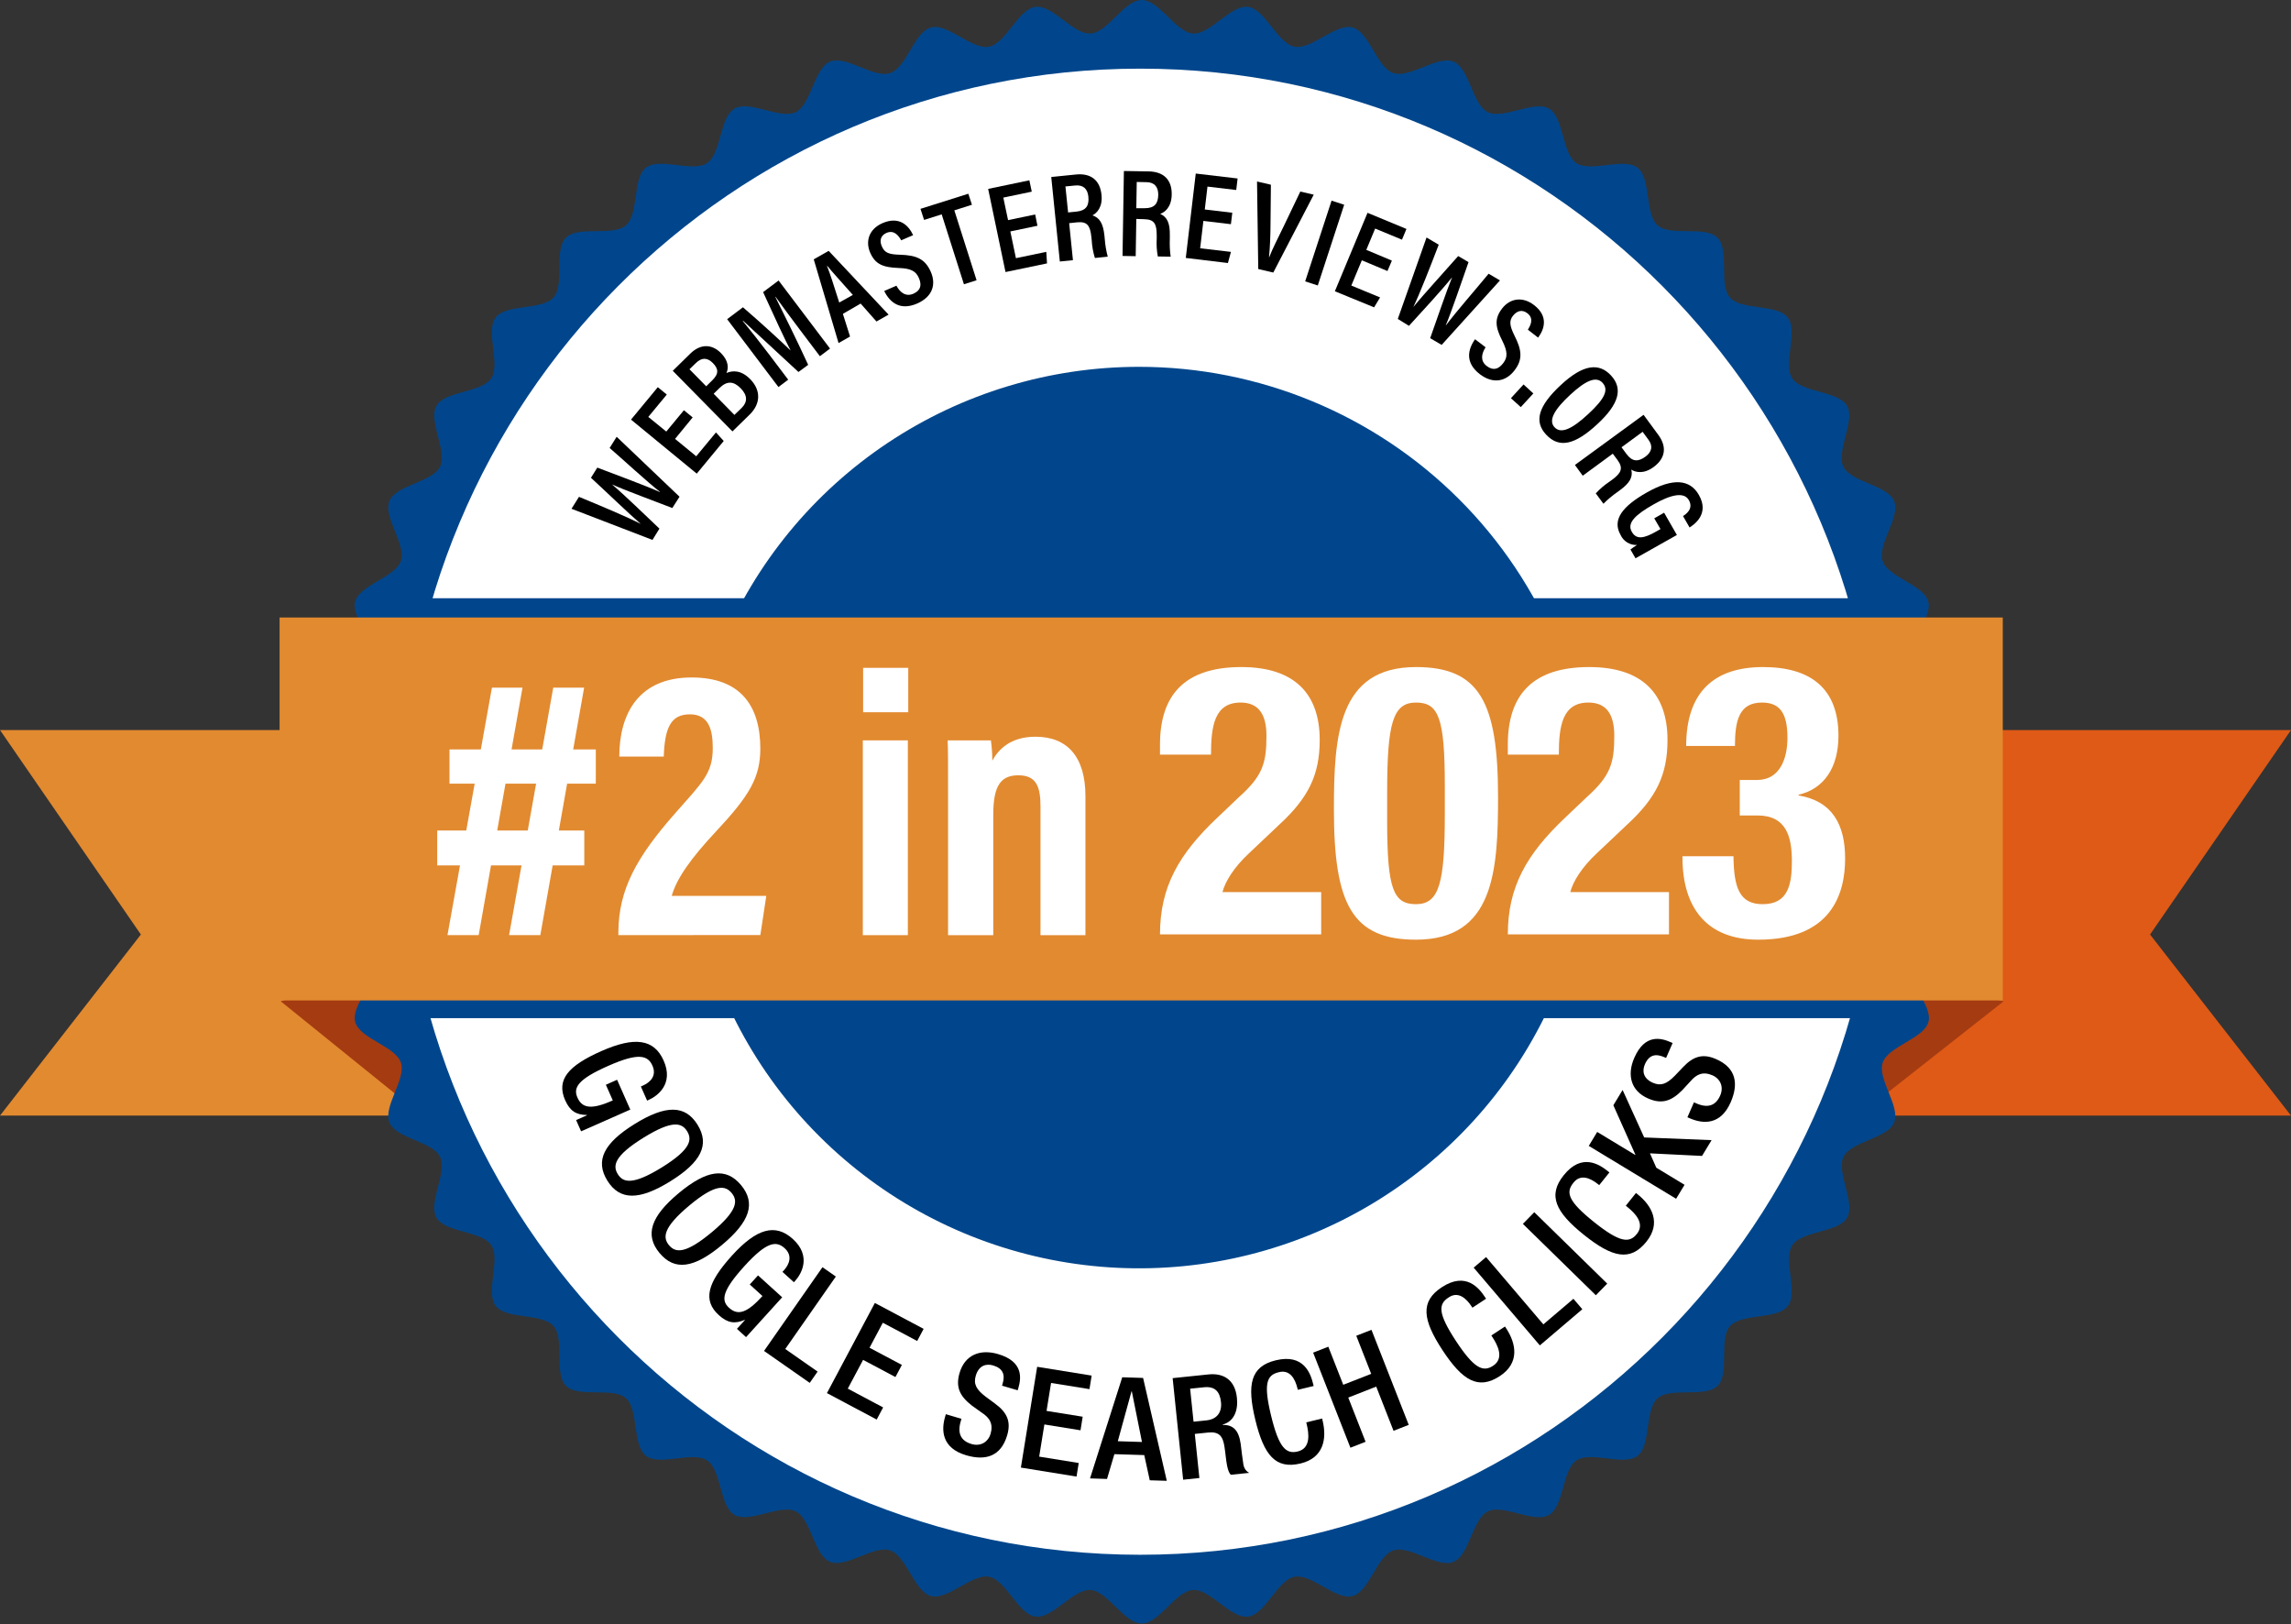
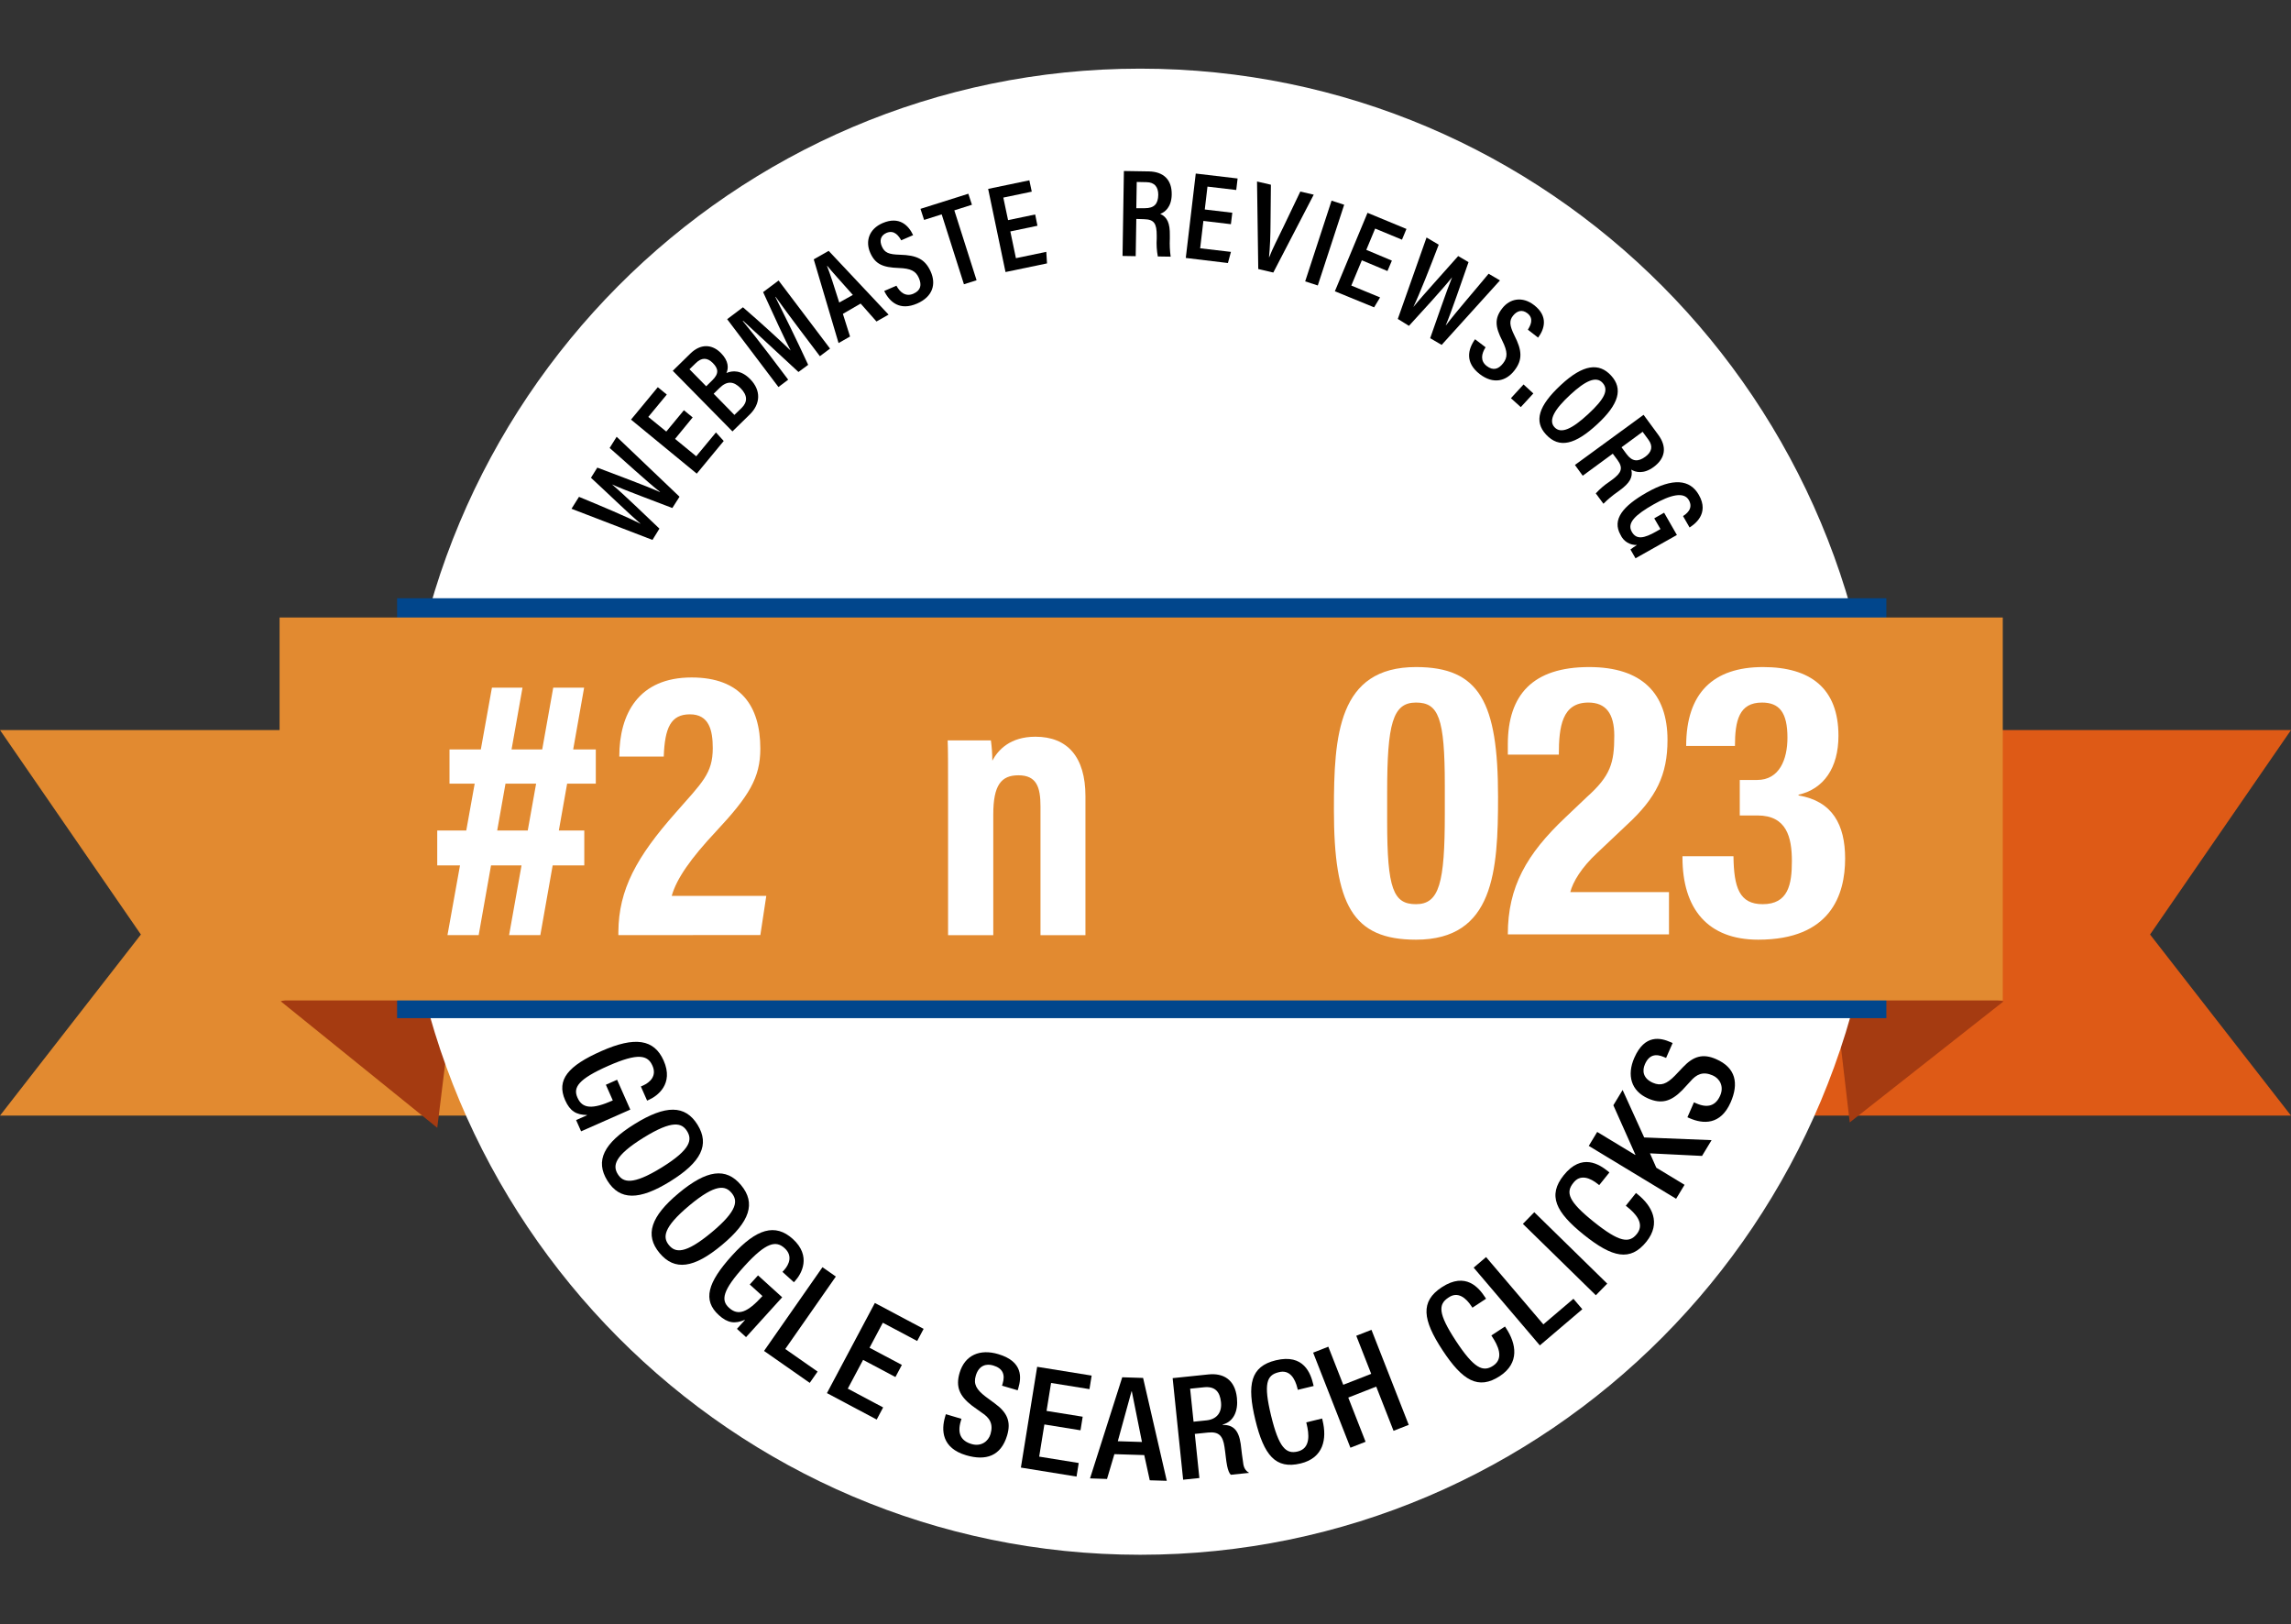
<svg xmlns="http://www.w3.org/2000/svg" width="79" height="56" viewBox="0 0 79 56" fill="none">
  <rect x="0" y="0" width="79" height="56" fill="#333333" stroke="none" />
  <g clip-path="url(#clip0_1049_1005)">
    <path d="M59.124 38.466H79L74.14 32.222L79 25.172H59.124V38.466Z" fill="url(#paint0_linear_1049_1005)" />
    <path d="M19.876 38.466H0L4.858 32.222L0 25.172H19.876V38.466Z" fill="url(#paint1_linear_1049_1005)" />
    <path d="M69.089 34.526L63.784 38.701L63.134 33.135L69.089 34.526Z" fill="#A53B11" />
    <path d="M9.681 34.525L15.078 38.886L15.868 32.484L9.681 34.525Z" fill="#A53B11" />
-     <path d="M67.448 27.987C67.448 28.591 66.333 29.155 66.29 29.748C66.246 30.341 67.281 31.052 67.21 31.643C67.14 32.233 65.949 32.653 65.834 33.239C65.718 33.824 66.653 34.659 66.498 35.236C66.343 35.813 65.115 36.072 64.922 36.637C64.728 37.202 65.541 38.153 65.317 38.704C65.093 39.255 63.83 39.351 63.57 39.886C63.31 40.421 63.99 41.471 63.694 41.986C63.398 42.501 62.14 42.434 61.807 42.931C61.473 43.428 62.015 44.556 61.649 45.031C61.284 45.507 60.052 45.278 59.656 45.723C59.259 46.167 59.656 47.36 59.227 47.783C58.798 48.207 57.616 47.815 57.16 48.211C56.704 48.606 56.943 49.834 56.466 50.198C55.989 50.563 54.856 50.02 54.36 50.354C53.864 50.688 53.934 51.935 53.412 52.235C52.89 52.536 51.845 51.851 51.306 52.112C50.767 52.373 50.676 53.623 50.12 53.852C49.563 54.082 48.617 53.266 48.046 53.458C47.474 53.651 47.223 54.874 46.641 55.03C46.058 55.185 45.228 54.25 44.636 54.367C44.044 54.485 43.636 55.663 43.036 55.74C42.437 55.817 41.74 54.784 41.137 54.822C40.533 54.861 39.977 55.977 39.371 55.977C38.765 55.977 38.201 54.865 37.607 54.822C37.012 54.779 36.298 55.818 35.706 55.74C35.114 55.662 34.692 54.483 34.106 54.366C33.52 54.25 32.68 55.184 32.102 55.03C31.523 54.875 31.264 53.65 30.696 53.458C30.129 53.267 29.176 54.076 28.623 53.852C28.071 53.629 27.974 52.37 27.436 52.111C26.899 51.851 25.848 52.529 25.33 52.234C24.812 51.939 24.883 50.686 24.383 50.354C23.884 50.022 22.754 50.562 22.277 50.197C21.8 49.833 22.029 48.605 21.584 48.209C21.14 47.814 19.941 48.209 19.518 47.782C19.094 47.355 19.484 46.176 19.088 45.722C18.691 45.267 17.461 45.505 17.094 45.03C16.727 44.554 17.272 43.424 16.938 42.93C16.603 42.436 15.352 42.505 15.051 41.986C14.75 41.467 15.437 40.422 15.175 39.886C14.912 39.35 13.658 39.26 13.429 38.705C13.2 38.15 14.016 37.206 13.823 36.637C13.63 36.068 12.403 35.817 12.248 35.236C12.093 34.656 13.029 33.828 12.911 33.239C12.793 32.65 11.612 32.241 11.534 31.644C11.456 31.047 12.495 30.351 12.455 29.749C12.415 29.147 11.298 28.593 11.298 27.989C11.298 27.384 12.413 26.823 12.455 26.228C12.497 25.634 11.464 24.925 11.534 24.334C11.605 23.744 12.796 23.324 12.912 22.74C13.029 22.155 12.093 21.318 12.248 20.742C12.403 20.167 13.631 19.906 13.823 19.34C14.015 18.774 13.203 17.824 13.429 17.273C13.654 16.723 14.916 16.626 15.175 16.091C15.434 15.556 14.755 14.506 15.051 13.991C15.347 13.476 16.603 13.544 16.937 13.047C17.27 12.551 16.728 11.423 17.094 10.947C17.459 10.472 18.691 10.7 19.088 10.257C19.484 9.813 19.088 8.619 19.516 8.195C19.945 7.771 21.127 8.163 21.584 7.769C22.041 7.375 21.801 6.146 22.277 5.78C22.753 5.414 23.888 5.958 24.383 5.624C24.879 5.291 24.81 4.043 25.331 3.743C25.853 3.443 26.899 4.128 27.438 3.867C27.977 3.605 28.067 2.355 28.623 2.125C29.18 1.895 30.125 2.712 30.696 2.519C31.268 2.326 31.519 1.103 32.102 0.948C32.684 0.792 33.513 1.727 34.105 1.61C34.697 1.492 35.106 0.315 35.705 0.237C36.303 0.159 37.002 1.193 37.605 1.155C38.209 1.117 38.765 0 39.37 0C39.974 0 40.541 1.112 41.135 1.155C41.73 1.198 42.444 0.159 43.036 0.237C43.628 0.315 44.05 1.495 44.636 1.61C45.222 1.725 46.063 0.794 46.641 0.948C47.218 1.101 47.478 2.327 48.046 2.519C48.613 2.71 49.566 1.901 50.12 2.125C50.674 2.348 50.768 3.607 51.304 3.867C51.841 4.126 52.894 3.448 53.411 3.743C53.928 4.038 53.859 5.292 54.358 5.624C54.856 5.957 55.987 5.417 56.464 5.781C56.941 6.146 56.712 7.374 57.158 7.769C57.604 8.164 58.8 7.769 59.224 8.196C59.65 8.624 59.257 9.802 59.653 10.257C60.05 10.711 61.28 10.473 61.647 10.949C62.014 11.424 61.47 12.555 61.803 13.049C62.136 13.543 63.389 13.474 63.69 13.992C63.991 14.511 63.303 15.556 63.566 16.092C63.829 16.629 65.082 16.72 65.313 17.275C65.545 17.829 64.723 18.773 64.918 19.343C65.112 19.912 66.337 20.162 66.493 20.743C66.649 21.325 65.711 22.152 65.829 22.741C65.946 23.33 67.127 23.739 67.205 24.336C67.283 24.932 66.246 25.629 66.285 26.231C66.323 26.832 67.448 27.384 67.448 27.987Z" fill="#01468C" />
    <path d="M64.789 27.988C64.789 42.138 53.39 53.608 39.318 53.608C25.246 53.608 13.849 42.138 13.849 27.988C13.849 13.837 25.248 2.367 39.318 2.367C53.387 2.367 64.789 13.838 64.789 27.988Z" fill="white" />
-     <path d="M54.865 28.189C54.866 31.263 53.952 34.267 52.239 36.824C50.526 39.38 48.091 41.372 45.243 42.548C42.394 43.725 39.26 44.033 36.236 43.433C33.212 42.833 30.434 41.353 28.254 39.179C26.074 37.006 24.589 34.236 23.988 31.222C23.386 28.207 23.695 25.082 24.875 22.242C26.055 19.402 28.053 16.975 30.617 15.267C33.181 13.559 36.195 12.648 39.278 12.648C43.412 12.648 47.377 14.286 50.3 17.2C53.223 20.114 54.865 24.067 54.865 28.189Z" fill="#01468C" />
    <path d="M65.047 20.627H13.693V35.106H65.047V20.627Z" fill="#01468C" />
    <path d="M69.061 21.291H9.641V34.495H69.061V21.291Z" fill="url(#paint2_linear_1049_1005)" />
    <path d="M22.499 18.616L19.707 17.542L19.965 17.131C20.728 17.445 21.65 17.834 22.095 18.064C21.701 17.728 20.871 16.926 20.378 16.473L20.597 16.123C21.177 16.345 22.298 16.758 22.757 16.967V16.959C22.297 16.597 21.475 15.838 21.022 15.446L21.264 15.06L23.432 17.127L23.184 17.516C22.584 17.282 21.584 16.919 21.104 16.703C21.523 17.056 22.297 17.808 22.739 18.227L22.499 18.616Z" fill="black" />
    <path d="M23.885 14.392L23.278 15.133L24.008 15.732L24.688 14.911L24.956 15.205L24.026 16.331L21.759 14.468L22.683 13.35L22.993 13.604L22.355 14.375L22.975 14.88L23.583 14.145L23.885 14.392Z" fill="black" />
    <path d="M23.199 12.785L23.806 12.19C24.153 11.851 24.549 11.854 24.866 12.18C25.131 12.449 25.125 12.702 25.049 12.861C25.259 12.772 25.556 12.754 25.868 13.072C26.252 13.462 26.224 13.929 25.854 14.291L25.257 14.875L23.199 12.785ZM24.553 13.121C24.801 12.883 24.773 12.712 24.581 12.517C24.389 12.322 24.193 12.324 23.996 12.517L23.775 12.732L24.352 13.319L24.553 13.121ZM25.324 14.306L25.572 14.067C25.779 13.864 25.784 13.635 25.54 13.387C25.296 13.139 25.069 13.125 24.811 13.378L24.609 13.576L25.324 14.306Z" fill="black" />
    <path d="M27.578 11.364C27.267 10.953 26.934 10.499 26.744 10.233L26.736 10.239C26.984 10.733 27.465 11.704 27.868 12.579L27.533 12.826C26.894 12.234 26.04 11.447 25.624 11.06L25.613 11.069C25.832 11.332 26.22 11.824 26.525 12.226L27.179 13.091L26.843 13.345L25.074 11.005L25.619 10.595C26.277 11.163 26.966 11.797 27.264 12.088C27.087 11.758 26.66 10.831 26.314 10.072L26.848 9.672L28.622 12.019L28.272 12.282L27.578 11.364Z" fill="black" />
    <path d="M29.065 10.822L29.312 11.603L28.916 11.829L28.06 8.942L28.575 8.65L30.641 10.848L30.223 11.085L29.677 10.467L29.065 10.822ZM29.409 10.169C28.99 9.698 28.697 9.376 28.527 9.168H28.517C28.616 9.415 28.765 9.876 28.939 10.431L29.409 10.169Z" fill="black" />
    <path d="M30.911 9.851C31.035 10.082 31.232 10.241 31.494 10.128C31.757 10.014 31.788 9.821 31.685 9.584C31.582 9.347 31.409 9.254 30.988 9.24C30.446 9.221 30.181 9.11 30.008 8.715C29.834 8.319 29.964 7.896 30.435 7.692C31.012 7.445 31.331 7.773 31.487 8.108L31.076 8.286C30.998 8.148 30.846 7.915 30.571 8.029C30.358 8.122 30.323 8.304 30.41 8.498C30.504 8.713 30.645 8.773 31.03 8.783C31.606 8.799 31.897 8.93 32.092 9.362C32.286 9.794 32.169 10.227 31.625 10.466C31.032 10.723 30.682 10.423 30.49 10.033L30.911 9.851Z" fill="black" />
    <path d="M32.472 7.391L31.865 7.583L31.741 7.201L33.391 6.68L33.515 7.06L32.908 7.253L33.675 9.663L33.239 9.801L32.472 7.391Z" fill="black" />
    <path d="M35.774 7.784L34.839 7.98L35.032 8.902L36.079 8.684L36.104 9.082L34.673 9.38L34.074 6.513L35.495 6.217L35.578 6.608L34.597 6.813L34.761 7.59L35.696 7.395L35.774 7.784Z" fill="black" />
-     <path d="M36.868 7.695L36.998 8.971L36.546 9.017L36.25 6.103L37.1 6.017C37.618 5.965 37.931 6.213 37.983 6.717C38.027 7.143 37.822 7.349 37.669 7.426C37.916 7.504 38.04 7.702 38.084 8.124L38.095 8.24C38.11 8.446 38.145 8.651 38.198 8.85L37.755 8.895C37.693 8.694 37.656 8.487 37.645 8.277L37.634 8.175C37.593 7.776 37.49 7.63 37.138 7.666L36.868 7.695ZM36.831 7.325L37.12 7.296C37.449 7.263 37.561 7.093 37.53 6.782C37.503 6.517 37.36 6.367 37.074 6.396L36.739 6.429L36.831 7.325Z" fill="black" />
    <path d="M39.183 7.549L39.162 8.833L38.708 8.825L38.755 5.896L39.61 5.91C40.129 5.919 40.413 6.202 40.404 6.709C40.397 7.137 40.172 7.317 40.008 7.375C40.249 7.483 40.346 7.693 40.339 8.116V8.232C40.33 8.439 40.339 8.646 40.368 8.85L39.925 8.843C39.887 8.639 39.874 8.432 39.887 8.225V8.121C39.887 7.721 39.807 7.564 39.453 7.558L39.183 7.549ZM39.183 7.179H39.474C39.805 7.179 39.935 7.028 39.94 6.717C39.94 6.45 39.816 6.284 39.532 6.281L39.198 6.274L39.183 7.179Z" fill="black" />
    <path d="M42.445 7.73L41.496 7.617L41.385 8.561L42.446 8.685L42.342 9.069L40.889 8.894L41.233 5.984L42.676 6.154L42.629 6.551L41.637 6.434L41.544 7.223L42.493 7.335L42.445 7.73Z" fill="black" />
    <path d="M43.388 9.276L43.346 6.258L43.824 6.369L43.811 7.693C43.811 8.1 43.791 8.569 43.759 8.867H43.767C43.866 8.6 44.089 8.169 44.263 7.807L44.838 6.605L45.301 6.712L43.907 9.397L43.388 9.276Z" fill="black" />
    <path d="M46.351 7.059L45.441 9.843L45.006 9.702L45.916 6.918L46.351 7.059Z" fill="black" />
    <path d="M47.843 9.345L46.96 8.975L46.597 9.846L47.589 10.255L47.383 10.597L46.03 10.043L47.156 7.338L48.498 7.894L48.344 8.264L47.419 7.881L47.114 8.615L47.996 8.986L47.843 9.345Z" fill="black" />
    <path d="M48.2 10.997L49.191 8.189L49.611 8.437C49.317 9.205 48.953 10.135 48.736 10.586C49.061 10.183 49.841 9.333 50.282 8.829L50.639 9.038C50.432 9.622 50.051 10.752 49.855 11.215H49.862C50.212 10.747 50.95 9.905 51.331 9.438L51.723 9.668L49.712 11.892L49.316 11.661C49.533 11.057 49.87 10.055 50.072 9.561C49.731 9.988 48.999 10.781 48.585 11.235L48.2 10.997Z" fill="black" />
    <path d="M51.227 11.974C51.084 12.197 51.037 12.443 51.264 12.618C51.49 12.793 51.674 12.729 51.832 12.525C51.991 12.322 51.991 12.126 51.803 11.748C51.555 11.267 51.531 10.981 51.797 10.637C52.062 10.292 52.497 10.207 52.902 10.522C53.397 10.906 53.259 11.346 53.038 11.641L52.685 11.367C52.769 11.232 52.907 10.986 52.67 10.802C52.485 10.659 52.309 10.718 52.174 10.885C52.039 11.052 52.05 11.221 52.221 11.567C52.484 12.079 52.51 12.403 52.221 12.775C51.933 13.147 51.493 13.257 51.025 12.899C50.515 12.503 50.612 12.052 50.864 11.697L51.227 11.974Z" fill="black" />
    <path d="M52.101 13.73L52.536 13.256L52.874 13.566L52.441 14.037L52.101 13.73Z" fill="black" />
    <path d="M55.081 14.624C54.312 15.337 53.765 15.47 53.314 14.985C52.889 14.53 53.045 13.996 53.824 13.273C54.602 12.549 55.145 12.508 55.55 12.944C55.978 13.403 55.822 13.938 55.081 14.624ZM54.147 13.611C53.601 14.116 53.383 14.493 53.604 14.731C53.826 14.97 54.204 14.798 54.765 14.278C55.327 13.758 55.485 13.445 55.261 13.2C55.037 12.954 54.664 13.132 54.147 13.611Z" fill="black" />
    <path d="M55.613 15.643L54.577 16.403L54.308 16.032L56.675 14.303L57.18 14.99C57.489 15.407 57.428 15.803 57.024 16.101C56.678 16.356 56.397 16.286 56.252 16.192C56.313 16.447 56.203 16.651 55.859 16.902L55.765 16.971C55.595 17.089 55.436 17.222 55.291 17.369L55.027 17.012C55.168 16.858 55.328 16.721 55.503 16.605L55.587 16.544C55.91 16.306 55.983 16.143 55.774 15.858L55.613 15.643ZM55.915 15.422L56.087 15.655C56.283 15.921 56.486 15.931 56.738 15.746C56.953 15.588 57.012 15.39 56.841 15.159L56.642 14.888L55.915 15.422Z" fill="black" />
    <path d="M56.397 19.25L56.222 18.946C56.293 18.893 56.352 18.85 56.448 18.791C56.329 18.796 56.212 18.766 56.111 18.704C56.01 18.642 55.93 18.551 55.882 18.444C55.573 17.906 55.978 17.442 56.777 16.986C57.691 16.466 58.274 16.527 58.581 17.064C58.962 17.726 58.408 18.093 58.261 18.187L58.036 17.795C58.13 17.731 58.408 17.548 58.237 17.245C58.066 16.943 57.598 17.062 57.014 17.395C56.406 17.742 56.087 18.027 56.271 18.34C56.429 18.616 56.692 18.566 57.122 18.32L57.258 18.242L57.043 17.872L57.383 17.678L57.824 18.446L56.397 19.25Z" fill="black" />
    <path d="M19.866 38.62L20.038 39.008L21.734 38.259L21.279 37.23L20.892 37.402L21.131 37.943C20.427 38.254 20.079 38.235 19.91 37.84C19.757 37.493 19.943 37.206 20.98 36.748C22.009 36.294 22.338 36.38 22.499 36.746C22.655 37.097 22.414 37.322 22.175 37.428L22.099 37.462L22.314 37.949L22.372 37.923C22.666 37.793 23.242 37.377 22.885 36.57C22.556 35.826 21.89 35.732 20.74 36.24C19.589 36.748 19.178 37.231 19.488 37.935C19.656 38.314 19.873 38.439 20.237 38.445L20.241 38.454L19.866 38.62Z" fill="black" />
    <path d="M21.303 40.484C21.127 40.2 21.167 39.861 22.194 39.225C23.2 38.602 23.516 38.719 23.693 39.004C23.869 39.289 23.834 39.624 22.828 40.248C21.801 40.884 21.48 40.769 21.303 40.484ZM20.943 40.708C21.369 41.395 22.042 41.395 23.111 40.733C24.18 40.071 24.479 39.468 24.053 38.781C23.627 38.093 22.954 38.093 21.885 38.755C20.816 39.417 20.517 40.021 20.943 40.708Z" fill="black" />
    <path d="M23.069 42.934C22.855 42.676 22.847 42.336 23.774 41.562C24.683 40.804 25.013 40.876 25.228 41.133C25.442 41.391 25.454 41.728 24.545 42.486C23.617 43.26 23.284 43.191 23.069 42.934ZM22.744 43.205C23.262 43.826 23.928 43.733 24.894 42.927C25.86 42.122 26.071 41.483 25.553 40.862C25.035 40.241 24.369 40.335 23.403 41.14C22.437 41.946 22.226 42.584 22.744 43.205Z" fill="black" />
    <path d="M25.412 45.819L25.726 46.104L26.972 44.73L26.139 43.975L25.854 44.289L26.292 44.687C25.776 45.257 25.45 45.381 25.136 45.089C24.854 44.834 24.908 44.496 25.669 43.656C26.425 42.823 26.761 42.769 27.056 43.037C27.341 43.295 27.213 43.598 27.038 43.792L26.981 43.854L27.376 44.211L27.419 44.164C27.634 43.927 27.992 43.312 27.338 42.719C26.735 42.173 26.088 42.358 25.243 43.289C24.398 44.221 24.219 44.83 24.789 45.347C25.095 45.625 25.345 45.651 25.68 45.509L25.687 45.516L25.412 45.819Z" fill="black" />
    <path d="M26.346 46.58L27.922 47.681L28.193 47.292L27.078 46.513L28.822 44.015L28.361 43.693L26.346 46.58Z" fill="black" />
    <path d="M28.515 48.034L30.231 48.946L30.453 48.528L29.234 47.88L29.762 46.888L30.877 47.48L31.099 47.062L29.984 46.47L30.442 45.608L31.627 46.237L31.849 45.819L30.168 44.926L28.515 48.034Z" fill="black" />
    <path d="M32.615 48.761L32.592 48.842C32.451 49.314 32.475 49.928 33.312 50.176C33.993 50.378 34.516 50.209 34.729 49.491C34.868 49.023 34.736 48.706 34.309 48.394L33.984 48.154C33.665 47.91 33.562 47.72 33.648 47.432C33.754 47.073 34.014 47.011 34.246 47.08C34.586 47.181 34.665 47.399 34.574 47.707L34.553 47.778L35.092 47.937L35.115 47.862C35.218 47.512 35.288 46.947 34.423 46.69C33.794 46.503 33.273 46.719 33.09 47.334C32.947 47.816 33.084 48.134 33.52 48.469L33.851 48.706C34.127 48.885 34.26 49.095 34.155 49.449C34.082 49.695 33.834 49.889 33.499 49.789C33.13 49.68 33.007 49.417 33.129 49.006L33.154 48.921L32.615 48.761Z" fill="black" />
    <path d="M35.203 50.602L37.122 50.912L37.197 50.444L35.834 50.224L36.013 49.115L37.259 49.316L37.334 48.848L36.088 48.648L36.244 47.684L37.568 47.897L37.643 47.43L35.764 47.127L35.203 50.602Z" fill="black" />
    <path d="M37.587 50.975L38.173 50.994L38.427 50.139L39.457 50.171L39.647 51.04L40.234 51.058L39.417 47.511L38.698 47.488L37.587 50.975ZM38.545 49.693L39.018 47.972L39.028 47.972L39.378 49.719L38.545 49.693Z" fill="black" />
    <path d="M41.157 49.02L41.039 47.882L41.515 47.833C41.888 47.794 42.065 47.974 42.103 48.347C42.14 48.7 41.961 48.937 41.603 48.974L41.157 49.02ZM40.798 51.02L41.358 50.962L41.2 49.441L41.657 49.394C42.034 49.355 42.169 49.51 42.224 49.891C42.242 50.018 42.259 50.135 42.269 50.238C42.28 50.341 42.296 50.448 42.316 50.55C42.346 50.686 42.381 50.791 42.442 50.85L43.074 50.784C42.995 50.738 42.909 50.667 42.876 50.497C42.84 50.288 42.812 50.018 42.783 49.788C42.713 49.3 42.516 49.127 42.16 49.129L42.158 49.119C42.54 49.02 42.7 48.652 42.653 48.201C42.586 47.548 42.163 47.339 41.672 47.39L40.436 47.518L40.798 51.02Z" fill="black" />
    <path d="M45.044 49.043L45.057 49.1C45.135 49.421 45.209 49.936 44.749 50.047C44.342 50.146 44.097 49.911 43.83 48.809C43.563 47.707 43.68 47.415 44.087 47.316C44.477 47.207 44.66 47.543 44.738 47.864L44.752 47.921L45.298 47.789L45.283 47.727C45.196 47.367 44.965 46.667 43.992 46.903C43.125 47.113 42.991 47.734 43.287 48.956C43.583 50.178 43.986 50.668 44.849 50.46C45.649 50.266 45.757 49.601 45.607 48.982L45.59 48.91L45.044 49.043Z" fill="black" />
    <path d="M46.566 49.917L47.089 49.712L46.492 48.188L47.456 47.81L48.053 49.334L48.577 49.129L47.292 45.852L46.768 46.057L47.283 47.37L46.319 47.747L45.804 46.434L45.281 46.639L46.566 49.917Z" fill="black" />
    <path d="M51.426 46.046L51.458 46.096C51.639 46.372 51.883 46.831 51.487 47.091C51.137 47.321 50.827 47.182 50.204 46.235C49.582 45.287 49.593 44.972 49.944 44.742C50.274 44.508 50.559 44.763 50.74 45.039L50.773 45.089L51.243 44.78L51.208 44.726C51.005 44.417 50.552 43.836 49.715 44.385C48.969 44.875 49.052 45.505 49.743 46.556C50.433 47.606 50.978 47.933 51.72 47.446C52.408 46.994 52.285 46.331 51.936 45.799L51.896 45.738L51.426 46.046Z" fill="black" />
    <path d="M53.098 46.389L54.563 45.142L54.256 44.782L53.219 45.664L51.244 43.344L50.816 43.708L53.098 46.389Z" fill="black" />
    <path d="M55.029 44.66L55.422 44.259L52.906 41.797L52.513 42.199L55.029 44.66Z" fill="black" />
    <path d="M56.062 41.573L56.108 41.61C56.365 41.816 56.739 42.179 56.442 42.548C56.18 42.875 55.843 42.838 54.958 42.129C54.073 41.419 53.987 41.117 54.249 40.79C54.491 40.465 54.841 40.62 55.099 40.826L55.145 40.863L55.497 40.425L55.447 40.385C55.158 40.153 54.548 39.74 53.922 40.521C53.363 41.217 53.637 41.79 54.618 42.577C55.599 43.363 56.218 43.505 56.773 42.813C57.288 42.171 56.967 41.578 56.471 41.18L56.413 41.134L56.062 41.573Z" fill="black" />
    <path d="M57.797 41.333L58.088 40.852L57.114 40.262L56.895 39.767L58.691 39.856L59.02 39.312L56.696 39.219L55.952 37.582L55.633 38.109L56.393 39.814L56.388 39.823L55.076 39.029L54.785 39.51L57.797 41.333Z" fill="black" />
    <path d="M58.187 38.523L58.263 38.556C58.715 38.754 59.327 38.807 59.678 38.008C59.962 37.358 59.86 36.817 59.173 36.517C58.726 36.321 58.395 36.413 58.033 36.797L57.754 37.09C57.473 37.376 57.271 37.454 56.996 37.334C56.652 37.183 56.623 36.918 56.721 36.696C56.863 36.371 57.09 36.32 57.384 36.449L57.451 36.478L57.677 35.963L57.605 35.932C57.27 35.785 56.718 35.645 56.356 36.472C56.093 37.072 56.242 37.617 56.829 37.874C57.29 38.076 57.623 37.98 58.009 37.589L58.285 37.29C58.498 37.039 58.722 36.932 59.061 37.081C59.296 37.184 59.457 37.454 59.317 37.774C59.162 38.127 58.886 38.216 58.494 38.044L58.412 38.008L58.187 38.523Z" fill="black" />
    <path d="M15.077 28.635H20.148V29.838H15.077V28.635ZM16.963 23.711H18.017L16.506 32.243H15.43L16.963 23.711ZM15.5 25.84H20.545V27.02H15.5V25.84ZM19.077 23.711H20.142L18.632 32.243H17.555L19.077 23.711Z" fill="white" />
    <path d="M21.323 32.242V32.133C21.334 30.666 21.953 29.545 23.292 28.03C24.218 26.975 24.578 26.671 24.578 25.794C24.578 25.183 24.454 24.63 23.791 24.63C23.129 24.63 22.924 25.094 22.888 26.086H21.355C21.355 24.617 22.016 23.359 23.849 23.359C25.536 23.359 26.218 24.337 26.218 25.813C26.218 26.82 25.828 27.448 24.702 28.655C23.808 29.608 23.328 30.302 23.163 30.889H26.424L26.219 32.241L21.323 32.242Z" fill="white" />
-     <path d="M29.752 25.528H31.305V32.244H29.752V25.528ZM29.763 23.027H31.319V24.558H29.763V23.027Z" fill="white" />
    <path d="M32.692 27.618C32.692 26.238 32.692 25.881 32.678 25.529H34.169C34.201 25.76 34.217 25.994 34.218 26.228C34.418 25.857 34.831 25.402 35.705 25.402C36.804 25.402 37.429 26.094 37.429 27.453V32.244H35.879V27.806C35.879 27.14 35.745 26.732 35.118 26.732C34.529 26.732 34.251 27.062 34.251 28.084V32.244H32.692V27.618Z" fill="white" />
-     <path d="M45.558 30.76H42.154C42.243 30.408 42.537 29.913 43.085 29.405L44.104 28.442C45.124 27.505 45.507 26.71 45.507 25.513C45.507 23.911 44.627 23 42.804 23C40.867 23 40 23.95 40 25.669V26.02H41.759C41.759 25.044 41.874 24.224 42.779 24.224C43.378 24.224 43.671 24.601 43.671 25.369C43.671 26.307 43.544 26.75 42.728 27.479L41.989 28.182C40.65 29.445 40 30.577 40 32.218H45.558V30.76Z" fill="white" />
    <path d="M45.997 27.921C45.997 31.189 46.634 32.4 48.827 32.4C51.516 32.4 51.657 30.03 51.657 27.479C51.657 24.211 51.019 23 48.827 23C46.137 23 45.997 25.369 45.997 27.921ZM47.833 27.322C47.833 24.953 48.024 24.224 48.827 24.224C49.604 24.224 49.821 24.745 49.821 27.075V28.078C49.821 30.447 49.63 31.176 48.827 31.176C48.049 31.176 47.833 30.655 47.833 28.325V27.322Z" fill="white" />
    <path d="M57.551 30.76H54.148C54.237 30.408 54.531 29.913 55.079 29.405L56.098 28.442C57.118 27.505 57.5 26.71 57.5 25.513C57.5 23.911 56.621 23 54.798 23C52.861 23 51.994 23.95 51.994 25.669V26.02H53.753C53.753 25.044 53.868 24.224 54.773 24.224C55.372 24.224 55.665 24.601 55.665 25.369C55.665 26.307 55.537 26.75 54.722 27.479L53.982 28.182C52.644 29.445 51.994 30.577 51.994 32.218H57.551V30.76Z" fill="white" />
    <path d="M58.016 29.523V29.562C58.016 31.332 58.883 32.4 60.629 32.4C63.128 32.4 63.625 30.851 63.625 29.601C63.625 28.442 63.191 27.622 62.019 27.427V27.401C62.886 27.205 63.395 26.476 63.395 25.369C63.395 23.742 62.439 23 60.795 23C59.074 23 58.144 23.898 58.144 25.721H59.826C59.826 24.849 59.967 24.224 60.757 24.224C61.356 24.224 61.636 24.562 61.636 25.435C61.636 26.19 61.356 26.893 60.591 26.893H59.992V28.117H60.604C61.611 28.117 61.789 28.872 61.789 29.692C61.789 30.499 61.662 31.176 60.782 31.176C59.979 31.176 59.788 30.603 59.775 29.523H58.016Z" fill="white" />
  </g>
  <defs>
    <linearGradient id="paint0_linear_1049_1005" x1="12305.8" y1="49930.3" x2="9127.98" y2="49724.8" gradientUnits="userSpaceOnUse">
      <stop stop-color="#E28A30" />
      <stop offset="0.07" stop-color="#E1832C" />
      <stop offset="0.29" stop-color="#E07122" />
      <stop offset="0.43" stop-color="#DF691E" />
      <stop offset="0.7" stop-color="#DE5E18" />
      <stop offset="1" stop-color="#DE5A16" />
    </linearGradient>
    <linearGradient id="paint1_linear_1049_1005" x1="0" y1="49896.5" x2="3188.07" y2="49896.5" gradientUnits="userSpaceOnUse">
      <stop stop-color="#E28A30" />
      <stop offset="0.16" stop-color="#E17B28" />
      <stop offset="0.42" stop-color="#DF691E" />
      <stop offset="0.7" stop-color="#DE5E18" />
      <stop offset="1" stop-color="#DE5A16" />
    </linearGradient>
    <linearGradient id="paint2_linear_1049_1005" x1="4633.14" y1="49134.7" x2="33128.8" y2="49134.7" gradientUnits="userSpaceOnUse">
      <stop stop-color="#E28A30" />
      <stop offset="0.16" stop-color="#E17B28" />
      <stop offset="0.42" stop-color="#DF691E" />
      <stop offset="0.7" stop-color="#DE5E18" />
      <stop offset="1" stop-color="#DE5A16" />
    </linearGradient>
    <clipPath id="clip0_1049_1005">
      <rect width="79" height="56" fill="white" />
    </clipPath>
  </defs>
</svg>